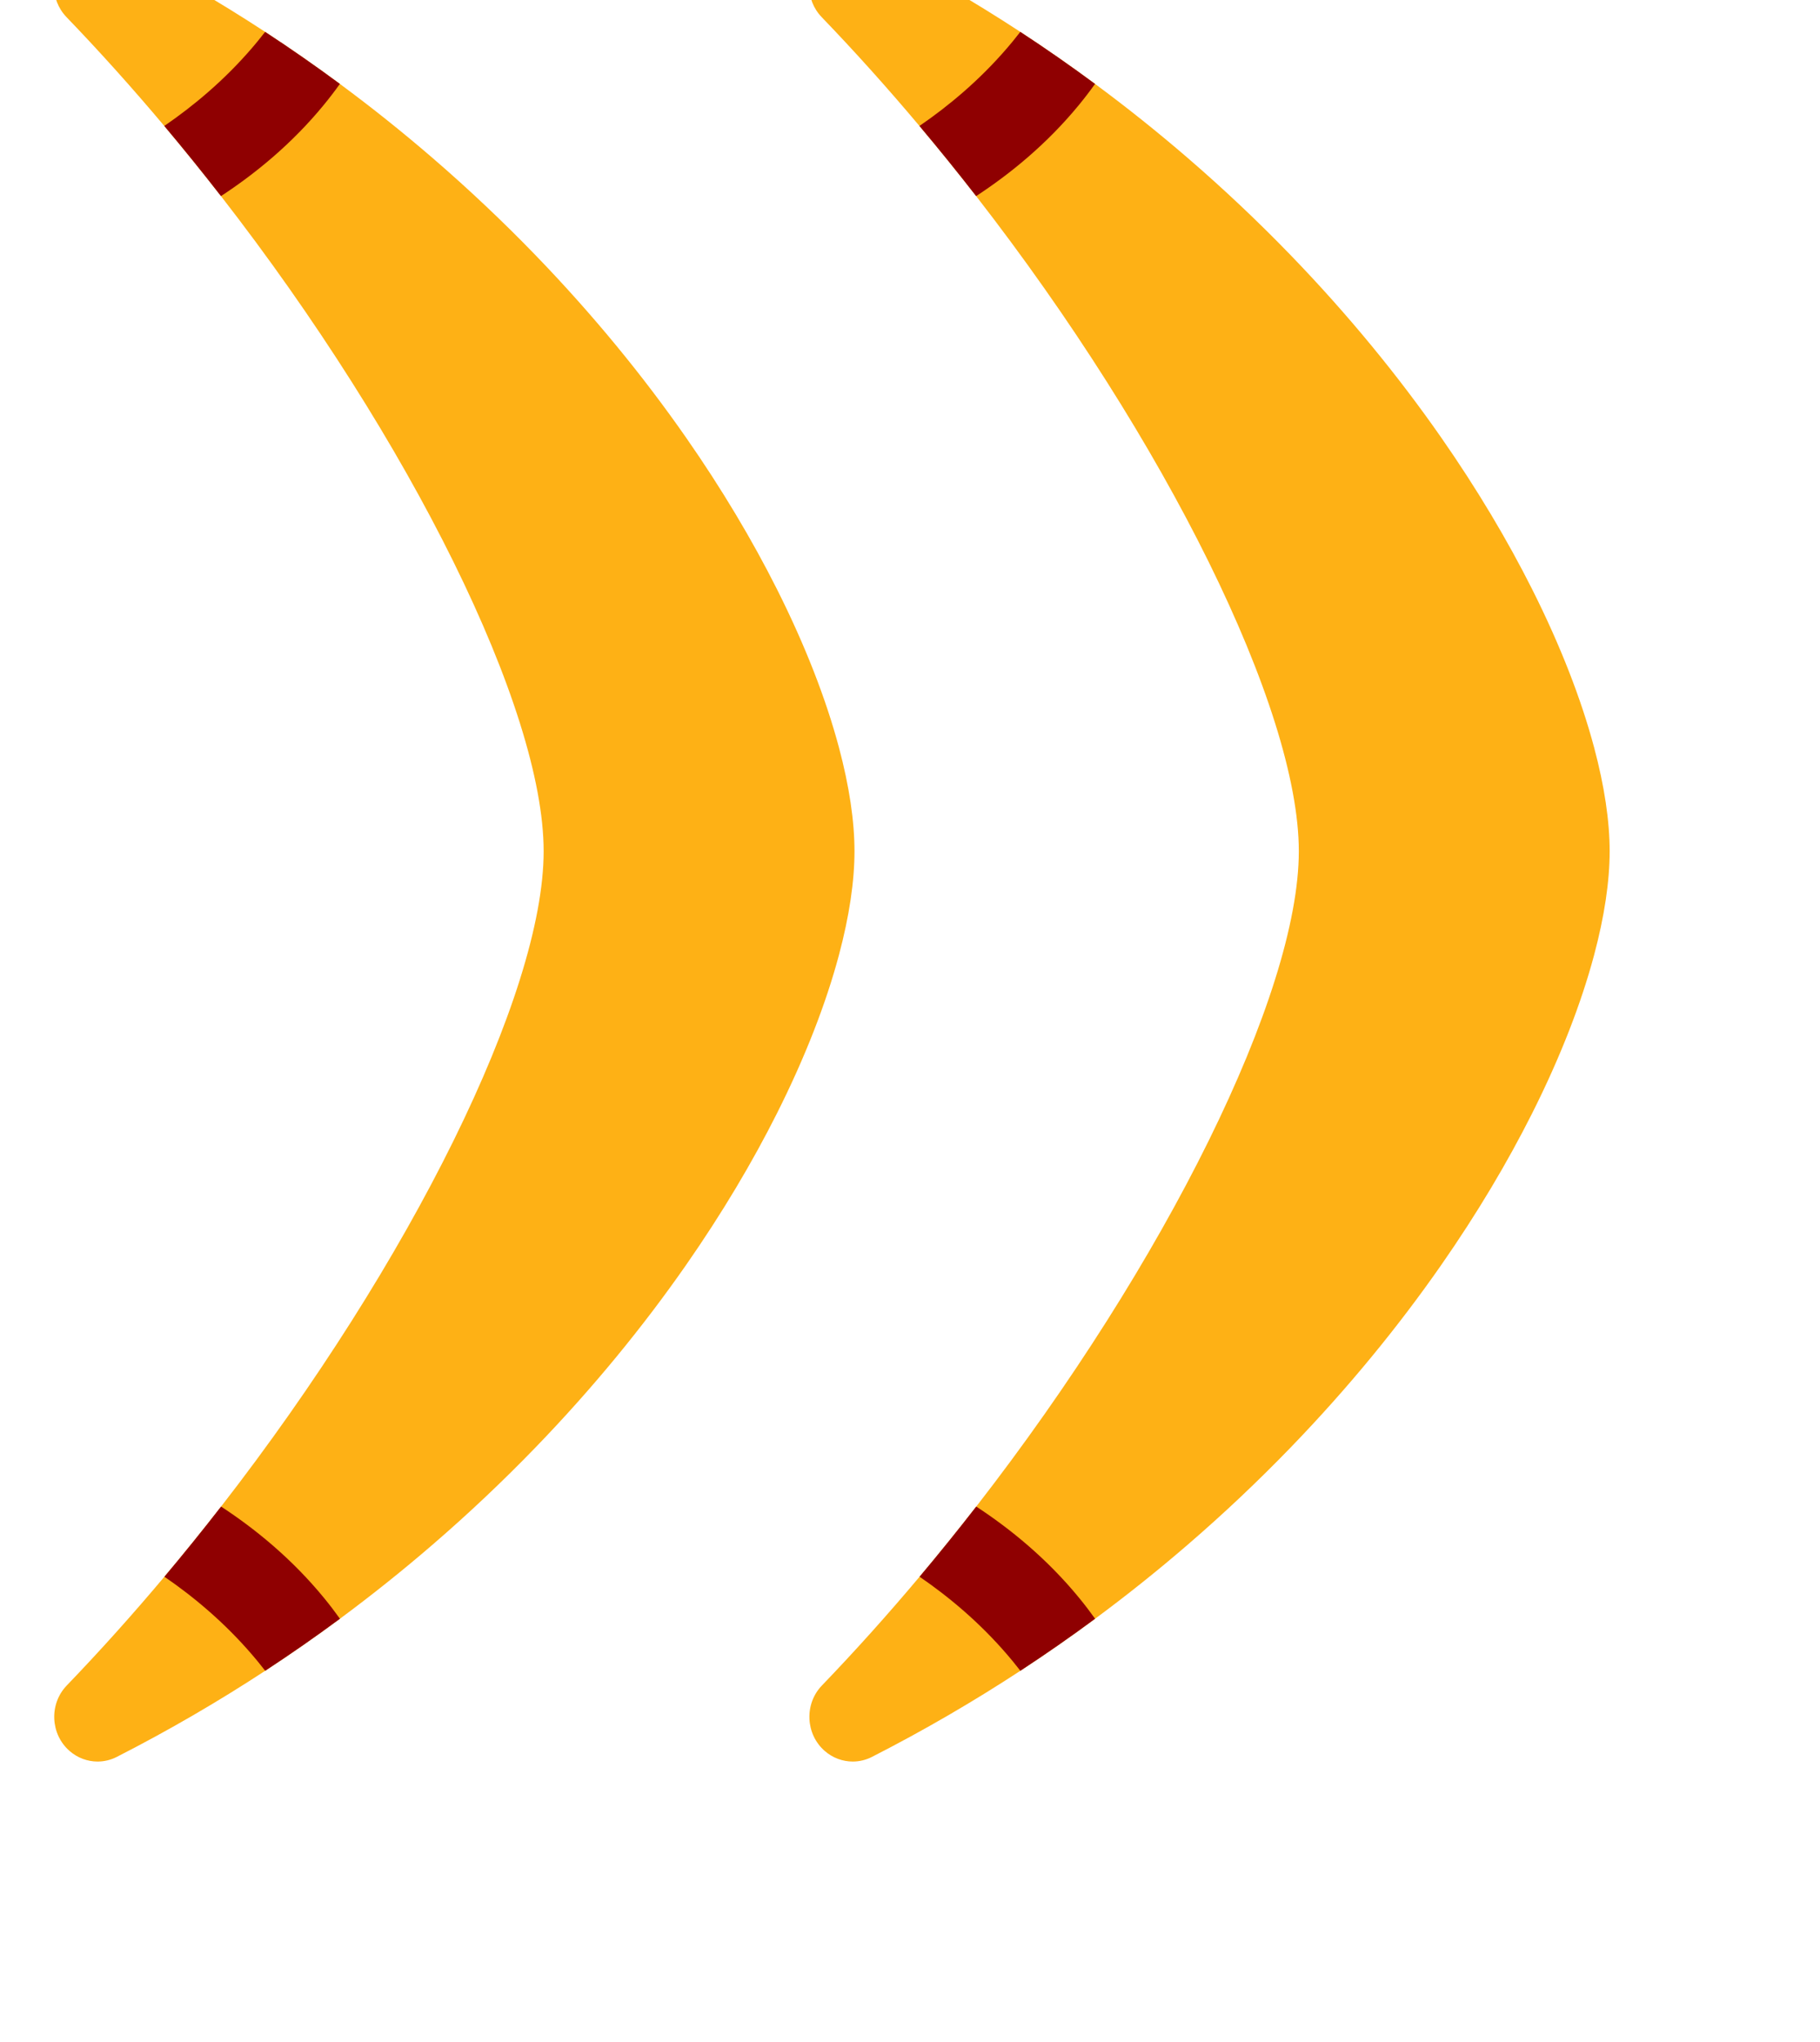
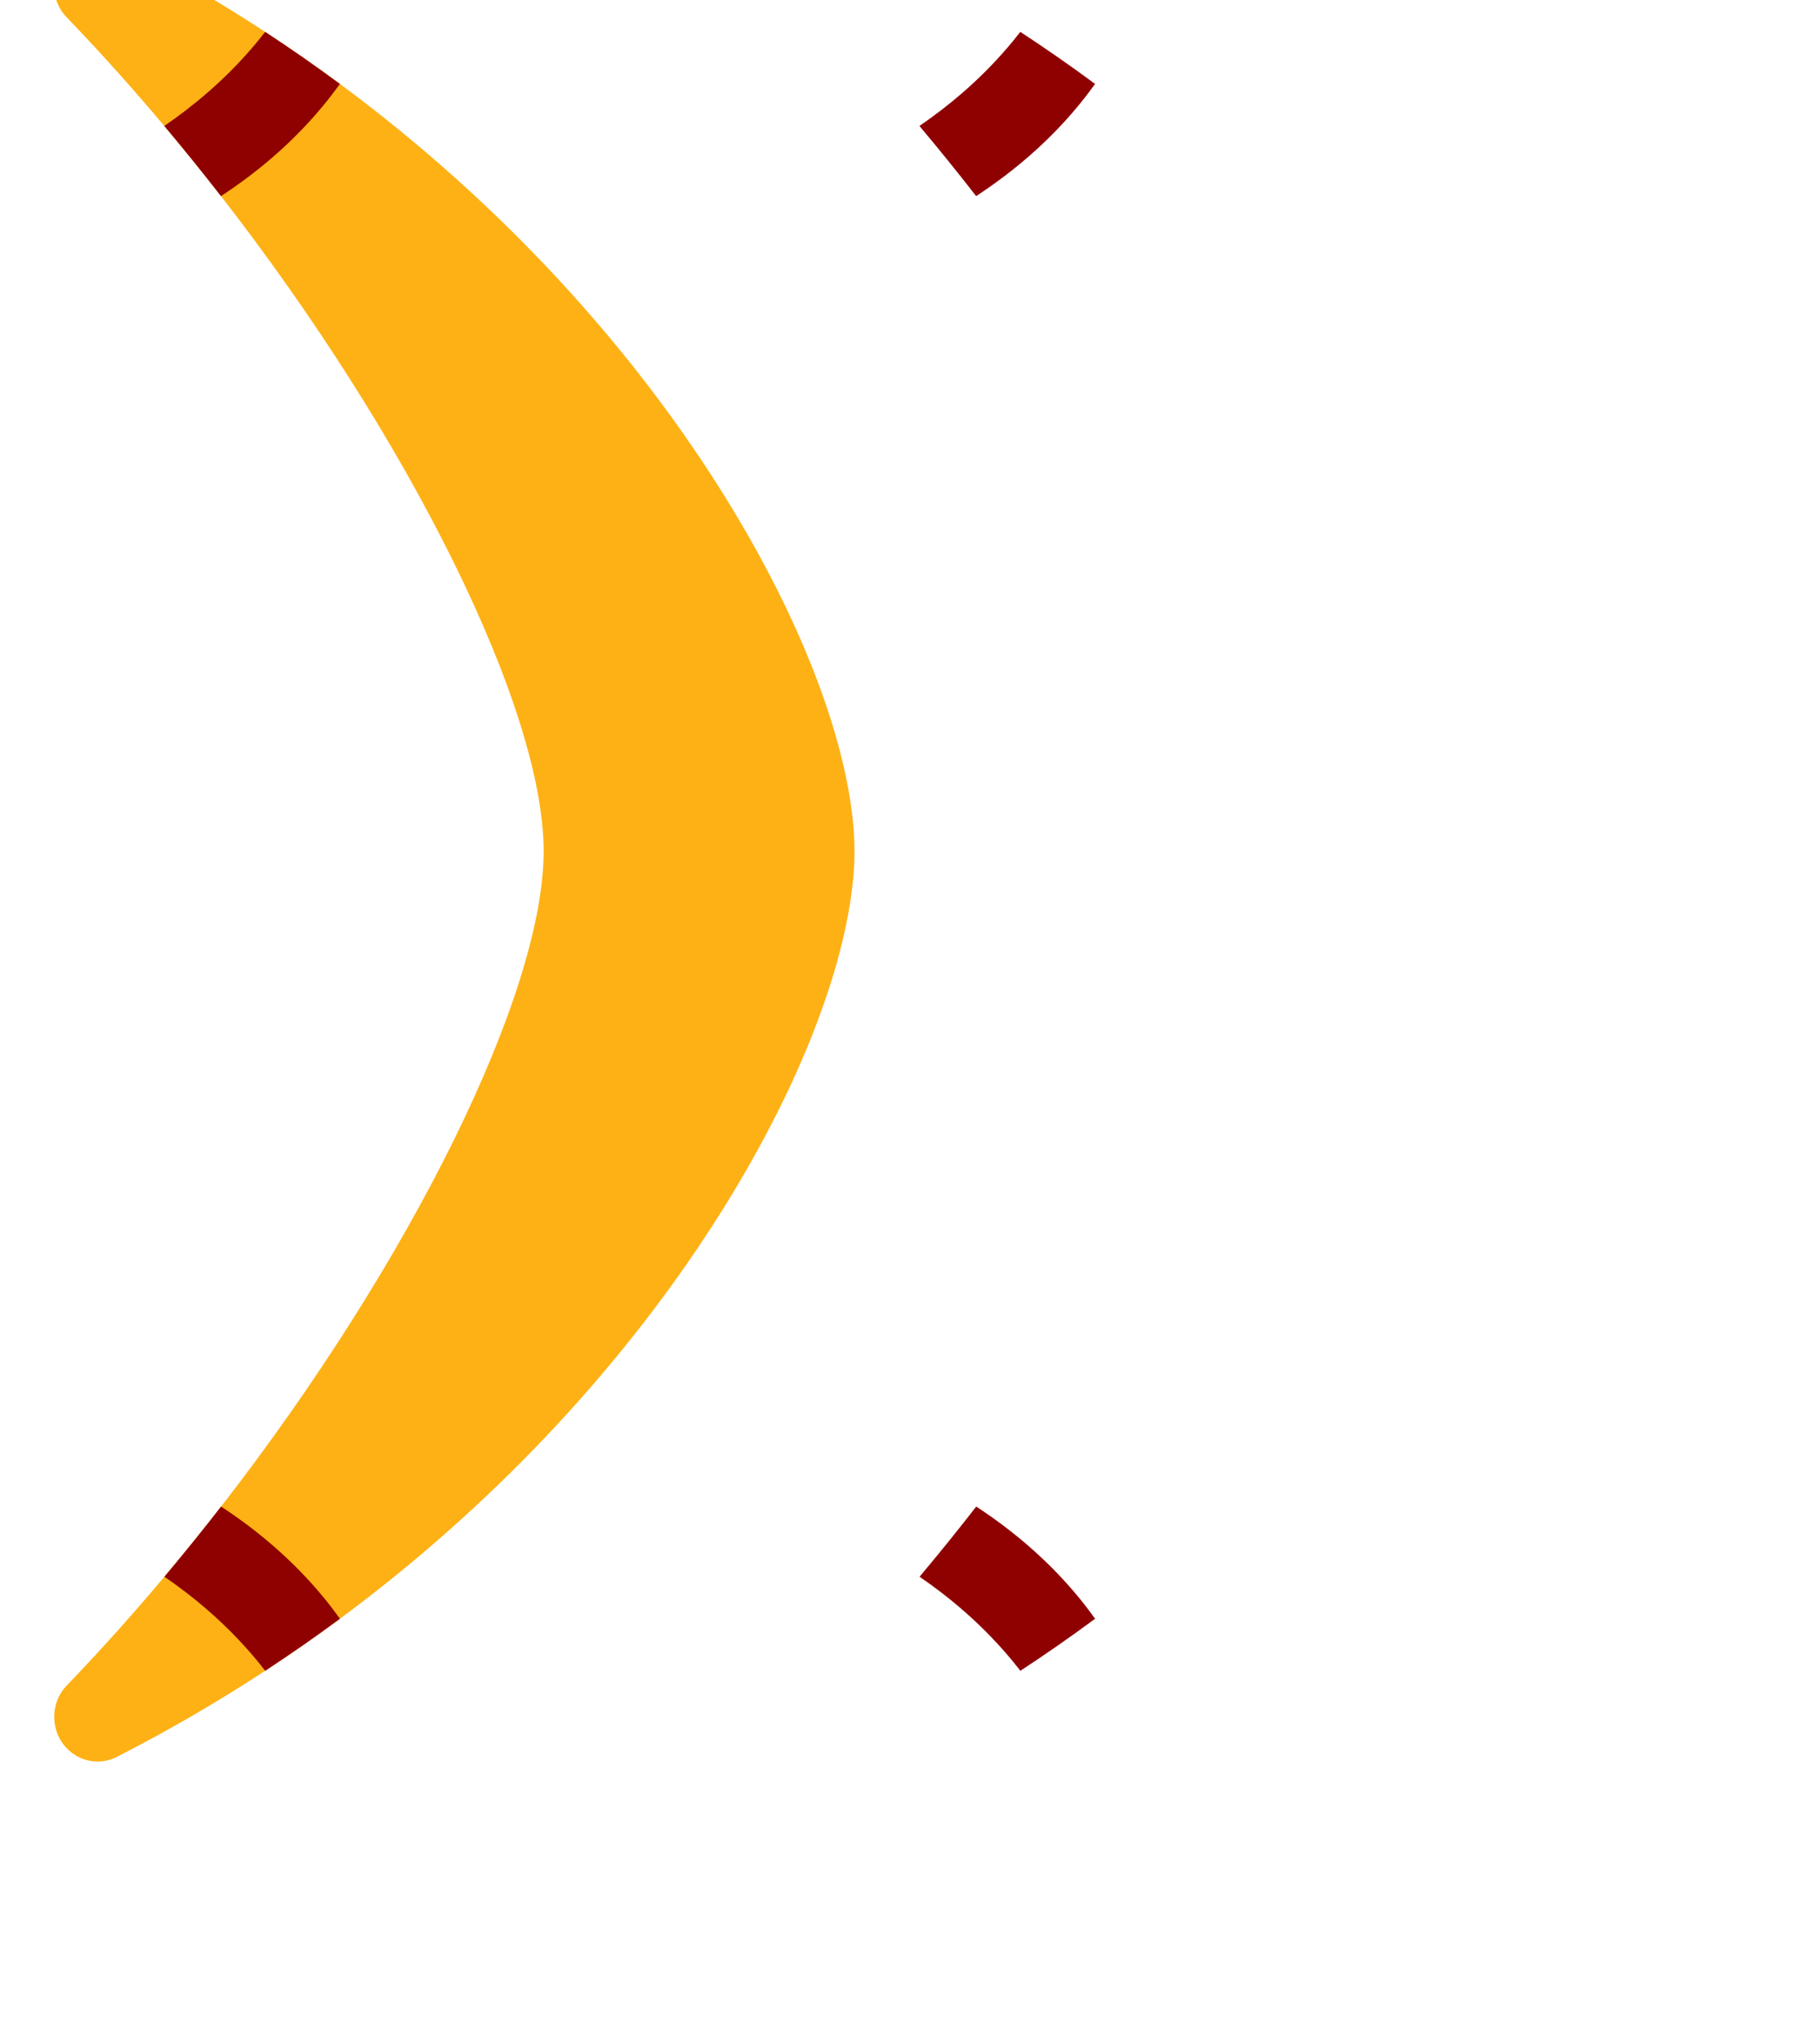
<svg xmlns="http://www.w3.org/2000/svg" width="41" height="46" version="1.1">
  <g>
    <title>Layer 1</title>
    <g id="layer1">
      <g transform="matrix(0, 0.007, -0.007, 0, 54.799, 68.865)" id="g49">
-         <path fill-rule="nonzero" fill="#feb115" d="m-4168.702,5084.093c0,32.373 -11.627,64.453 -34.067,90.16c-54.093,61.987 -151.253,66.28 -210.693,9.093c-112.347,-108.053 -229.653,-213.147 -350.067,-314.28c-74.227,-62.373 -149.64,-123.24 -225.813,-182.4c-786.107,-610.627 -1650.56,-1038.16 -2109.027,-1038.093c-458.4,0.04 -1322.56,427.733 -2108.384,1038.44c-76.147,59.187 -151.539,120.08 -225.751,182.467c-120.503,101.28 -237.915,206.48 -350.324,314.68c-28.057,27 -64.519,40.32 -100.892,40.32c-40.687,0 -81.239,-16.64 -109.808,-49.333c-36.996,-42.36 -44.643,-102.013 -19.253,-151.773c85.929,-168.52 178.996,-328.013 277.464,-478.507c54.295,-82.907 110.211,-163.107 167.503,-240.547c76.948,-104.067 156.409,-203.2 237.648,-297.427c101.559,-117.813 205.92,-227.933 311.744,-330.36c193.853,-187.667 392.573,-349.52 587.907,-485.653c167.24,-116.587 331.987,-214.32 489.08,-293.267c182.507,-91.733 354.68,-158.107 508.413,-199.187c125.2,-33.48 238.16,-50.2 334.493,-50.227c96.52,-0.013 209.707,16.747 335.16,50.293c153.76,41.107 325.96,107.493 508.493,199.2c157.093,78.933 321.84,176.64 489.08,293.187c195.307,136.093 394.027,297.907 587.88,485.48c105.893,102.467 210.333,212.613 311.96,330.493c81.24,94.173 160.68,193.267 237.68,297.293c57.267,77.453 113.2,157.627 167.493,240.533c98.387,150.28 191.36,309.547 277.227,477.813c9.973,19.56 14.853,40.64 14.853,61.6" id="path3" />
        <path fill-rule="nonzero" fill="#8f0001" d="m-4460.782,4544.68c-10.333,7.96 -20.467,16.053 -30.413,24.213c-6.867,5.667 -13.653,11.347 -20.32,17.093c-105.133,90.053 -188.067,189.76 -252.013,283.08c-74.227,-62.373 -149.64,-123.24 -225.813,-182.4c70.547,-107.947 166.853,-227.093 294.213,-331.36c10.8,-8.853 21.8,-17.56 33.053,-26.173c11.053,-8.44 22.32,-16.787 33.8,-24.987c57.267,77.453 113.2,157.627 167.493,240.533" id="path6" />
        <path fill-rule="nonzero" fill="#8f0001" d="m-9206.752,4687.013c-76.147,59.187 -151.539,120.08 -225.751,182.467c-63.943,-93.347 -146.848,-193.133 -252.032,-283.267c-6.715,-5.76 -13.495,-11.467 -20.388,-17.12c-9.939,-8.173 -20.076,-16.267 -30.393,-24.227c54.295,-82.907 110.211,-163.107 167.503,-240.547c11.496,8.187 22.723,16.52 33.751,24.973c11.272,8.6 22.299,17.36 33.104,26.213c127.393,104.333 223.684,223.533 294.207,331.507" id="path13" />
      </g>
      <g transform="matrix(0, 0.007, -0.007, 0, 37.787, 68.865)" id="g49-4">
        <path fill-rule="nonzero" fill="#feb115" d="m-4168.702,5084.093c0,32.373 -11.627,64.453 -34.067,90.16c-54.093,61.987 -151.253,66.28 -210.693,9.093c-112.347,-108.053 -229.653,-213.147 -350.067,-314.28c-74.227,-62.373 -149.64,-123.24 -225.813,-182.4c-786.107,-610.627 -1650.56,-1038.16 -2109.027,-1038.093c-458.4,0.04 -1322.56,427.733 -2108.384,1038.44c-76.147,59.187 -151.539,120.08 -225.751,182.467c-120.503,101.28 -237.915,206.48 -350.324,314.68c-28.057,27 -64.519,40.32 -100.892,40.32c-40.687,0 -81.239,-16.64 -109.808,-49.333c-36.996,-42.36 -44.643,-102.013 -19.253,-151.773c85.929,-168.52 178.996,-328.013 277.464,-478.507c54.295,-82.907 110.211,-163.107 167.503,-240.547c76.948,-104.067 156.409,-203.2 237.648,-297.427c101.559,-117.813 205.92,-227.933 311.744,-330.36c193.853,-187.667 392.573,-349.52 587.907,-485.653c167.24,-116.587 331.987,-214.32 489.08,-293.267c182.507,-91.733 354.68,-158.107 508.413,-199.187c125.2,-33.48 238.16,-50.2 334.493,-50.227c96.52,-0.013 209.707,16.747 335.16,50.293c153.76,41.107 325.96,107.493 508.493,199.2c157.093,78.933 321.84,176.64 489.08,293.187c195.307,136.093 394.027,297.907 587.88,485.48c105.893,102.467 210.333,212.613 311.96,330.493c81.24,94.173 160.68,193.267 237.68,297.293c57.267,77.453 113.2,157.627 167.493,240.533c98.387,150.28 191.36,309.547 277.227,477.813c9.973,19.56 14.853,40.64 14.853,61.6" id="path3-5" />
        <path fill-rule="nonzero" fill="#8f0001" d="m-4460.782,4544.68c-10.333,7.96 -20.467,16.053 -30.413,24.213c-6.867,5.667 -13.653,11.347 -20.32,17.093c-105.133,90.053 -188.067,189.76 -252.013,283.08c-74.227,-62.373 -149.64,-123.24 -225.813,-182.4c70.547,-107.947 166.853,-227.093 294.213,-331.36c10.8,-8.853 21.8,-17.56 33.053,-26.173c11.053,-8.44 22.32,-16.787 33.8,-24.987c57.267,77.453 113.2,157.627 167.493,240.533" id="path6-5" />
        <path fill-rule="nonzero" fill="#8f0001" d="m-9206.752,4687.013c-76.147,59.187 -151.539,120.08 -225.751,182.467c-63.943,-93.347 -146.848,-193.133 -252.032,-283.267c-6.715,-5.76 -13.495,-11.467 -20.388,-17.12c-9.939,-8.173 -20.076,-16.267 -30.393,-24.227c54.295,-82.907 110.211,-163.107 167.503,-240.547c11.496,8.187 22.723,16.52 33.751,24.973c11.272,8.6 22.299,17.36 33.104,26.213c127.393,104.333 223.684,223.533 294.207,331.507" id="path13-3" />
      </g>
    </g>
  </g>
</svg>